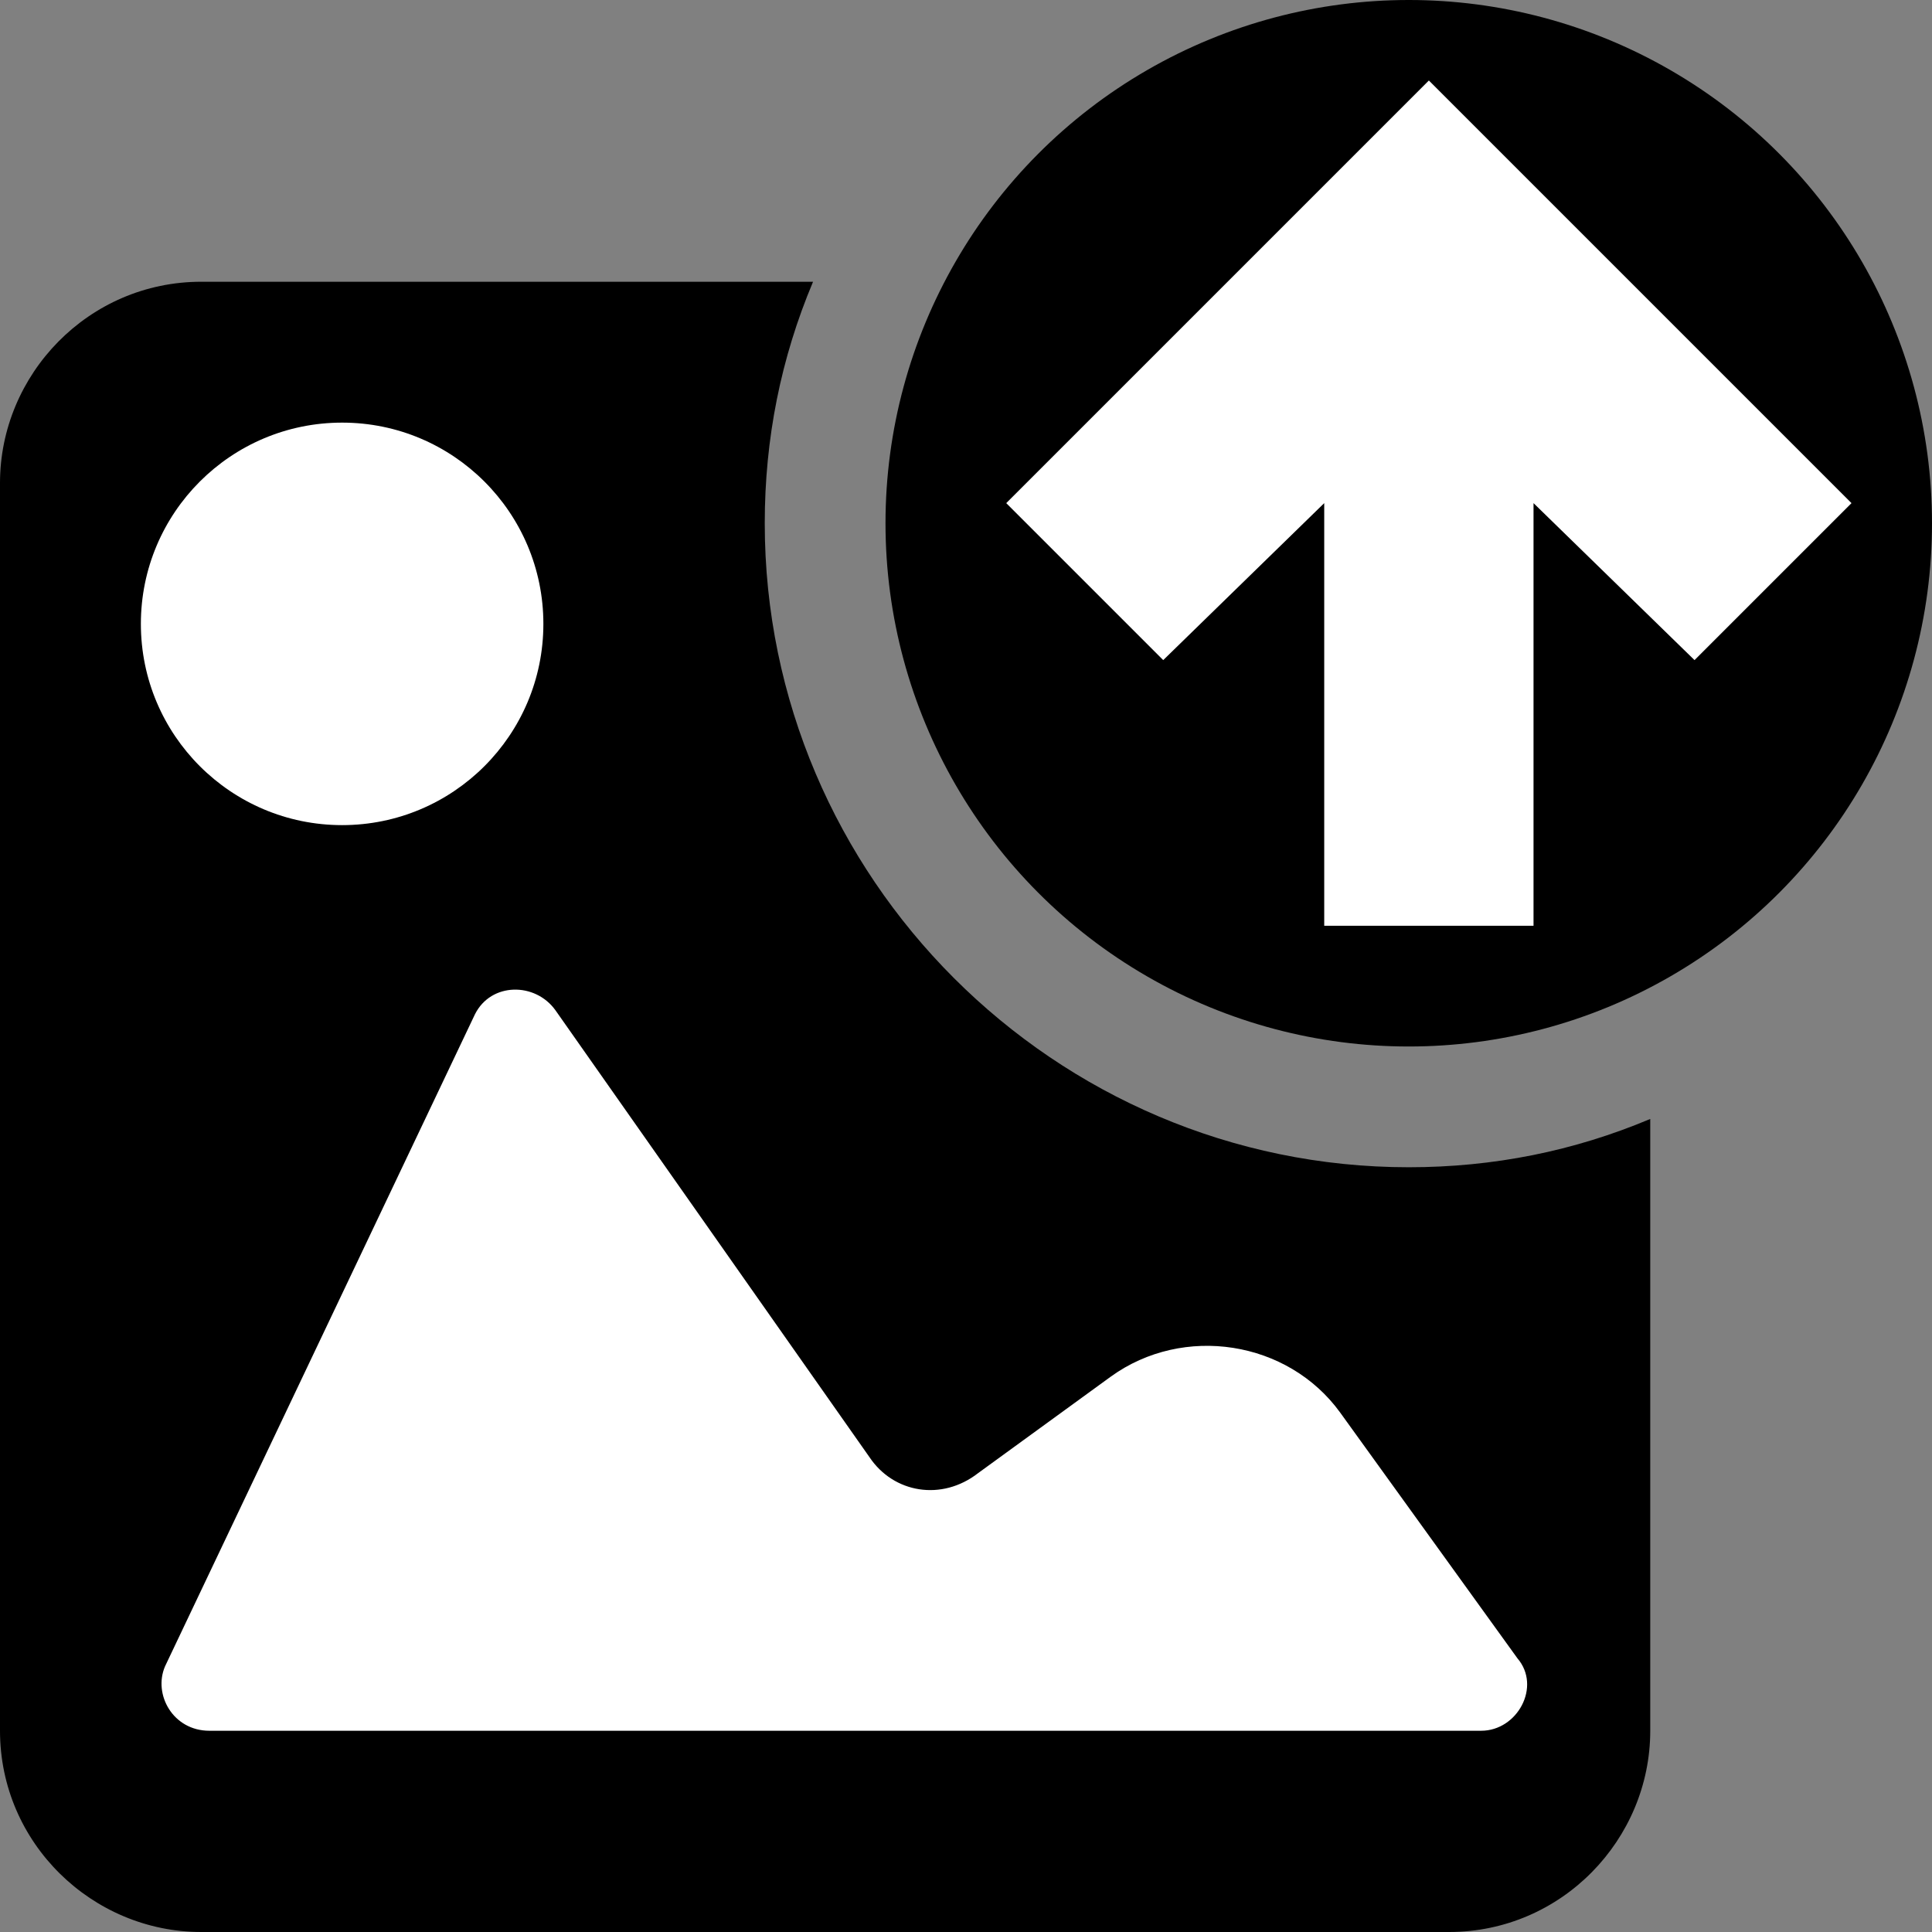
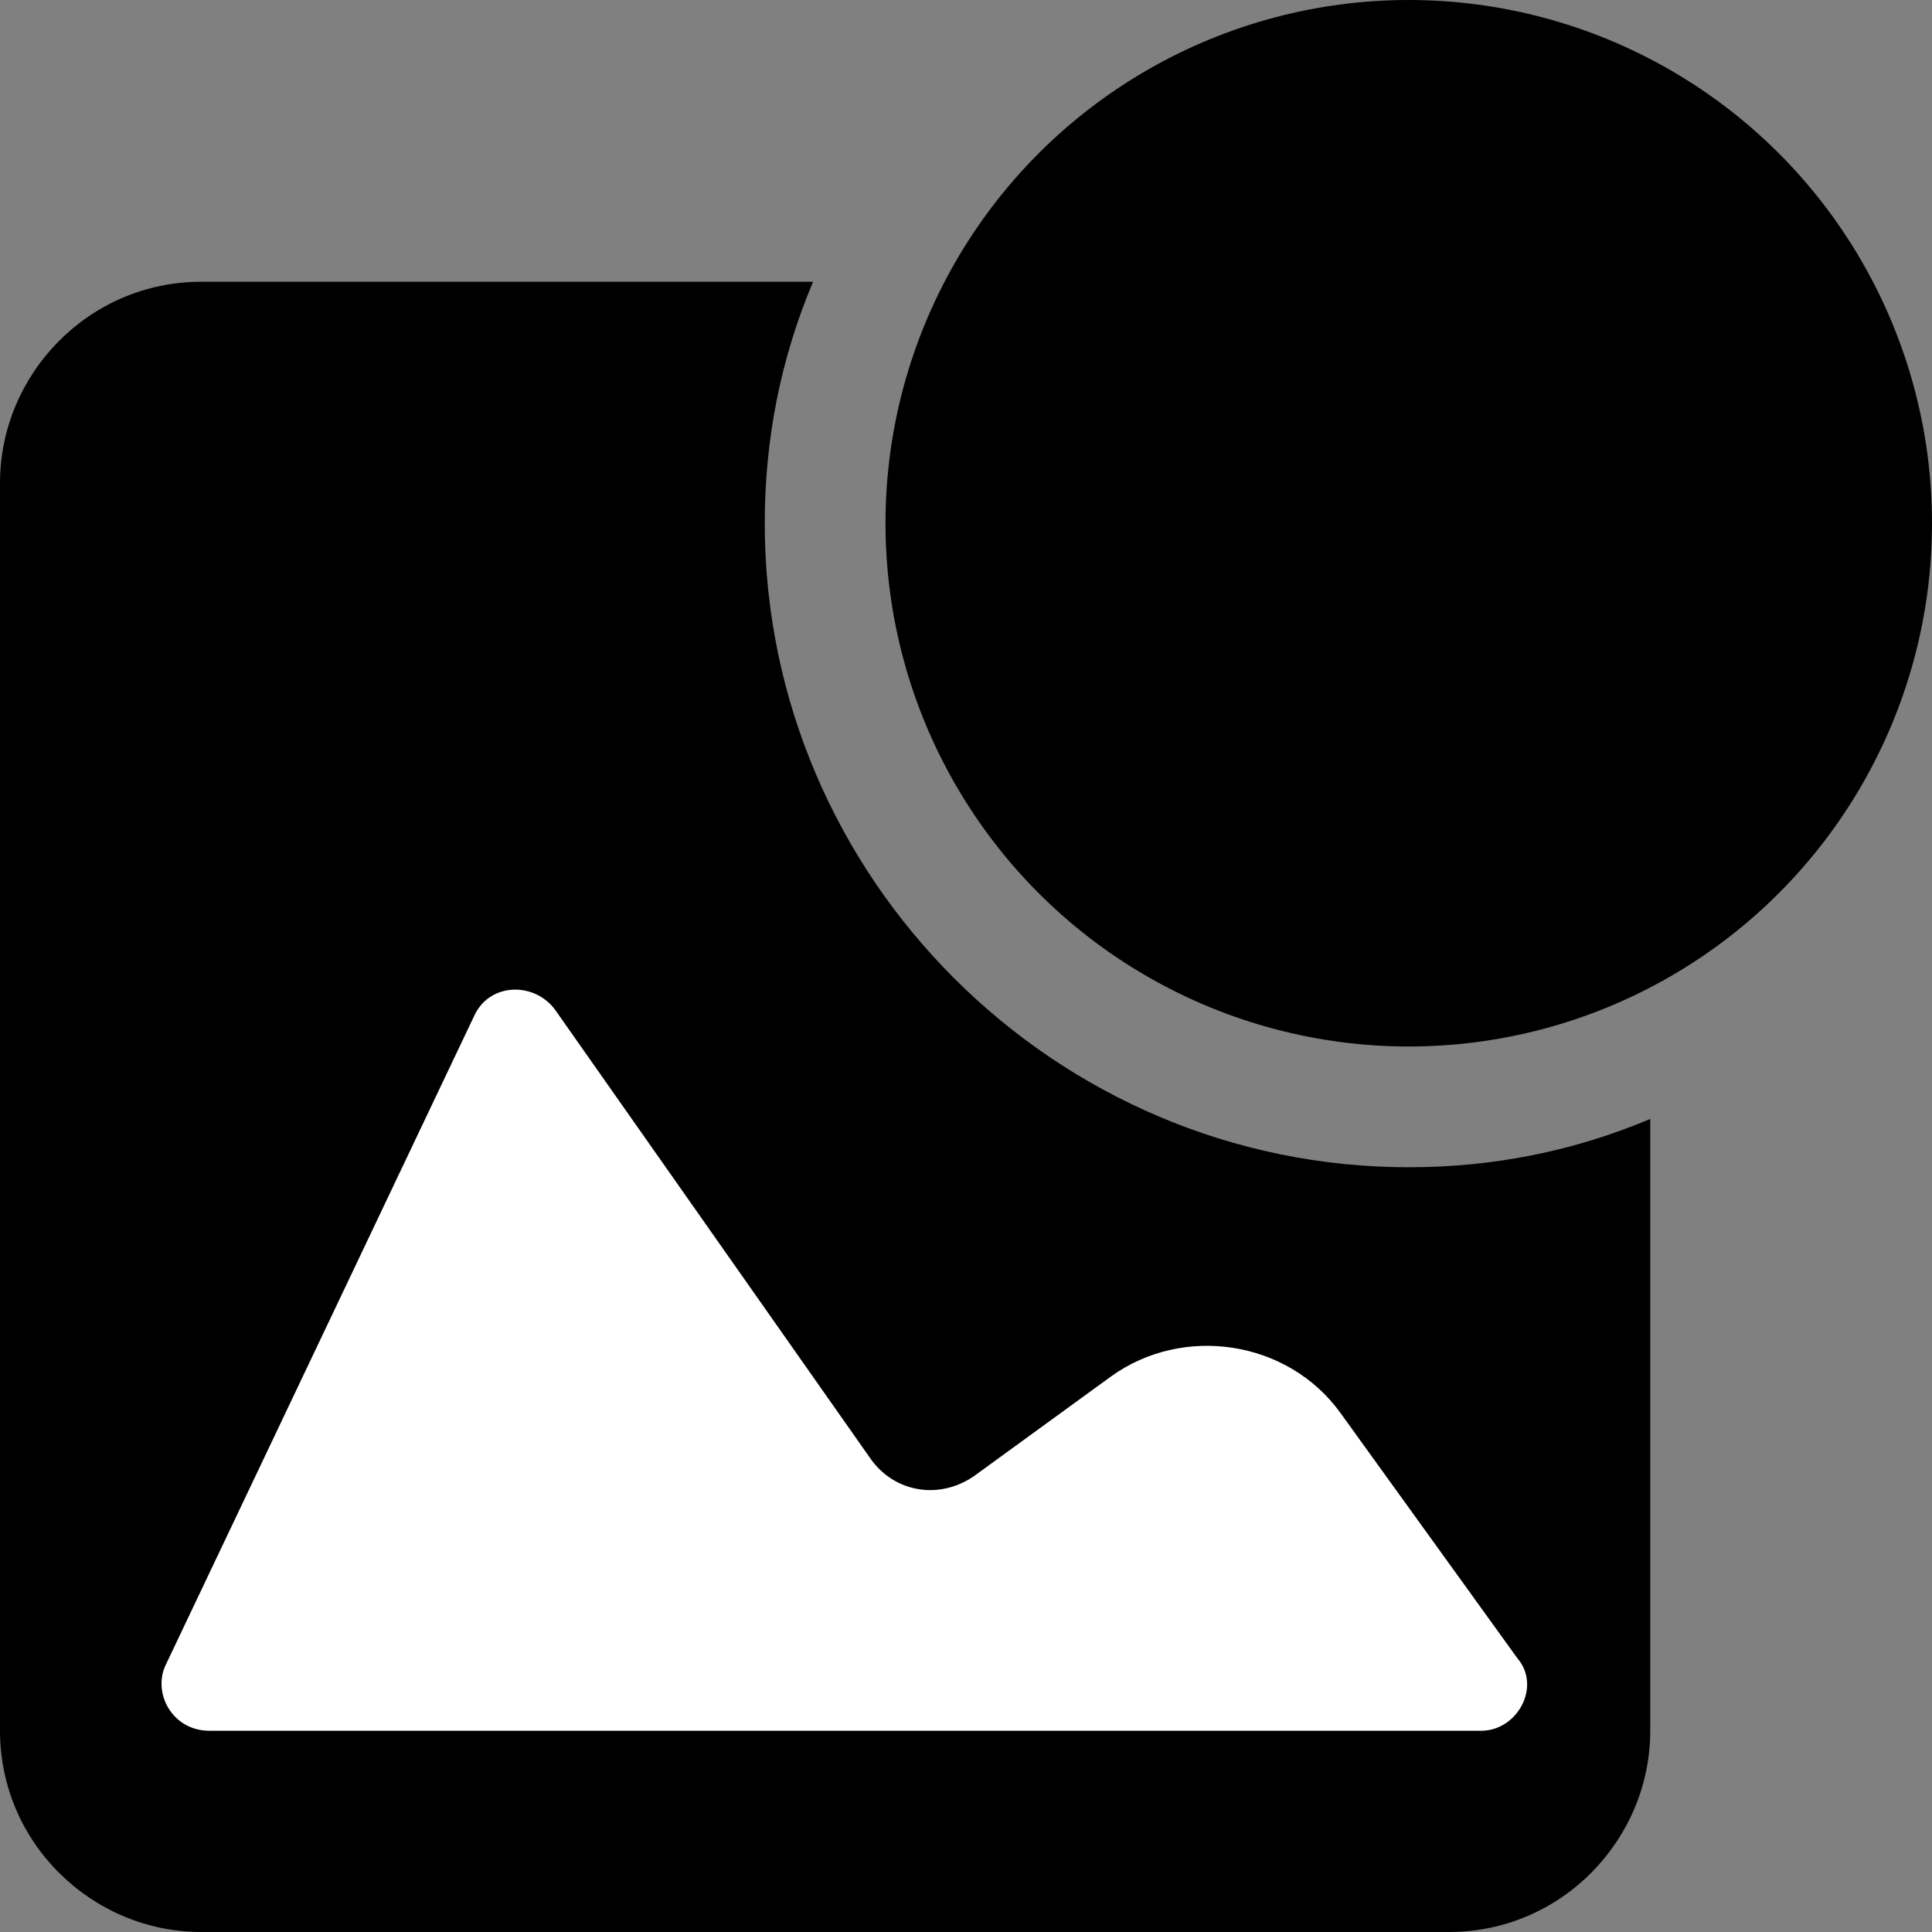
<svg xmlns="http://www.w3.org/2000/svg" version="1.1" id="Layer_1" x="0px" y="0px" viewBox="0 0 48 48" style="enable-background:new 0 0 48 48;" xml:space="preserve">
  <rect x="0" y="0" width="48" height="48" fill="#808080" stroke="none" />
  <style type="text/css">
	.st0{fill:#FFFFFF;}
</style>
  <circle cx="35" cy="13" r="13" />
  <path d="M35,29c-8.8,0-16-7.2-16-16c0-2.1,0.4-4.1,1.2-6H5c-2.8,0-5,2.3-5,5v31c0,2.8,2.3,5,5,5h31c2.8,0,5-2.3,5-5V27.8  C39.1,28.6,37.1,29,35,29z" />
-   <polygon class="st0" points="32.9,4.6 25,12.5 28.9,16.4 32.9,12.5 32.9,23 38.1,23 38.1,12.5 42.1,16.4 46,12.5 35.5,2 " />
-   <circle class="st0" cx="8.5" cy="15.5" r="5" />
  <path class="st0" d="M5.2,43h31.6c0.9,0,1.5-1.1,0.9-1.8l-4.4-6.1c-1.3-1.8-3.9-2.2-5.7-0.9l-3.3,2.4c-0.9,0.7-2.1,0.5-2.7-0.4  l-7.8-11.1c-0.5-0.7-1.6-0.7-2,0.1L4.1,41.4C3.8,42.1,4.3,43,5.2,43z" />
</svg>